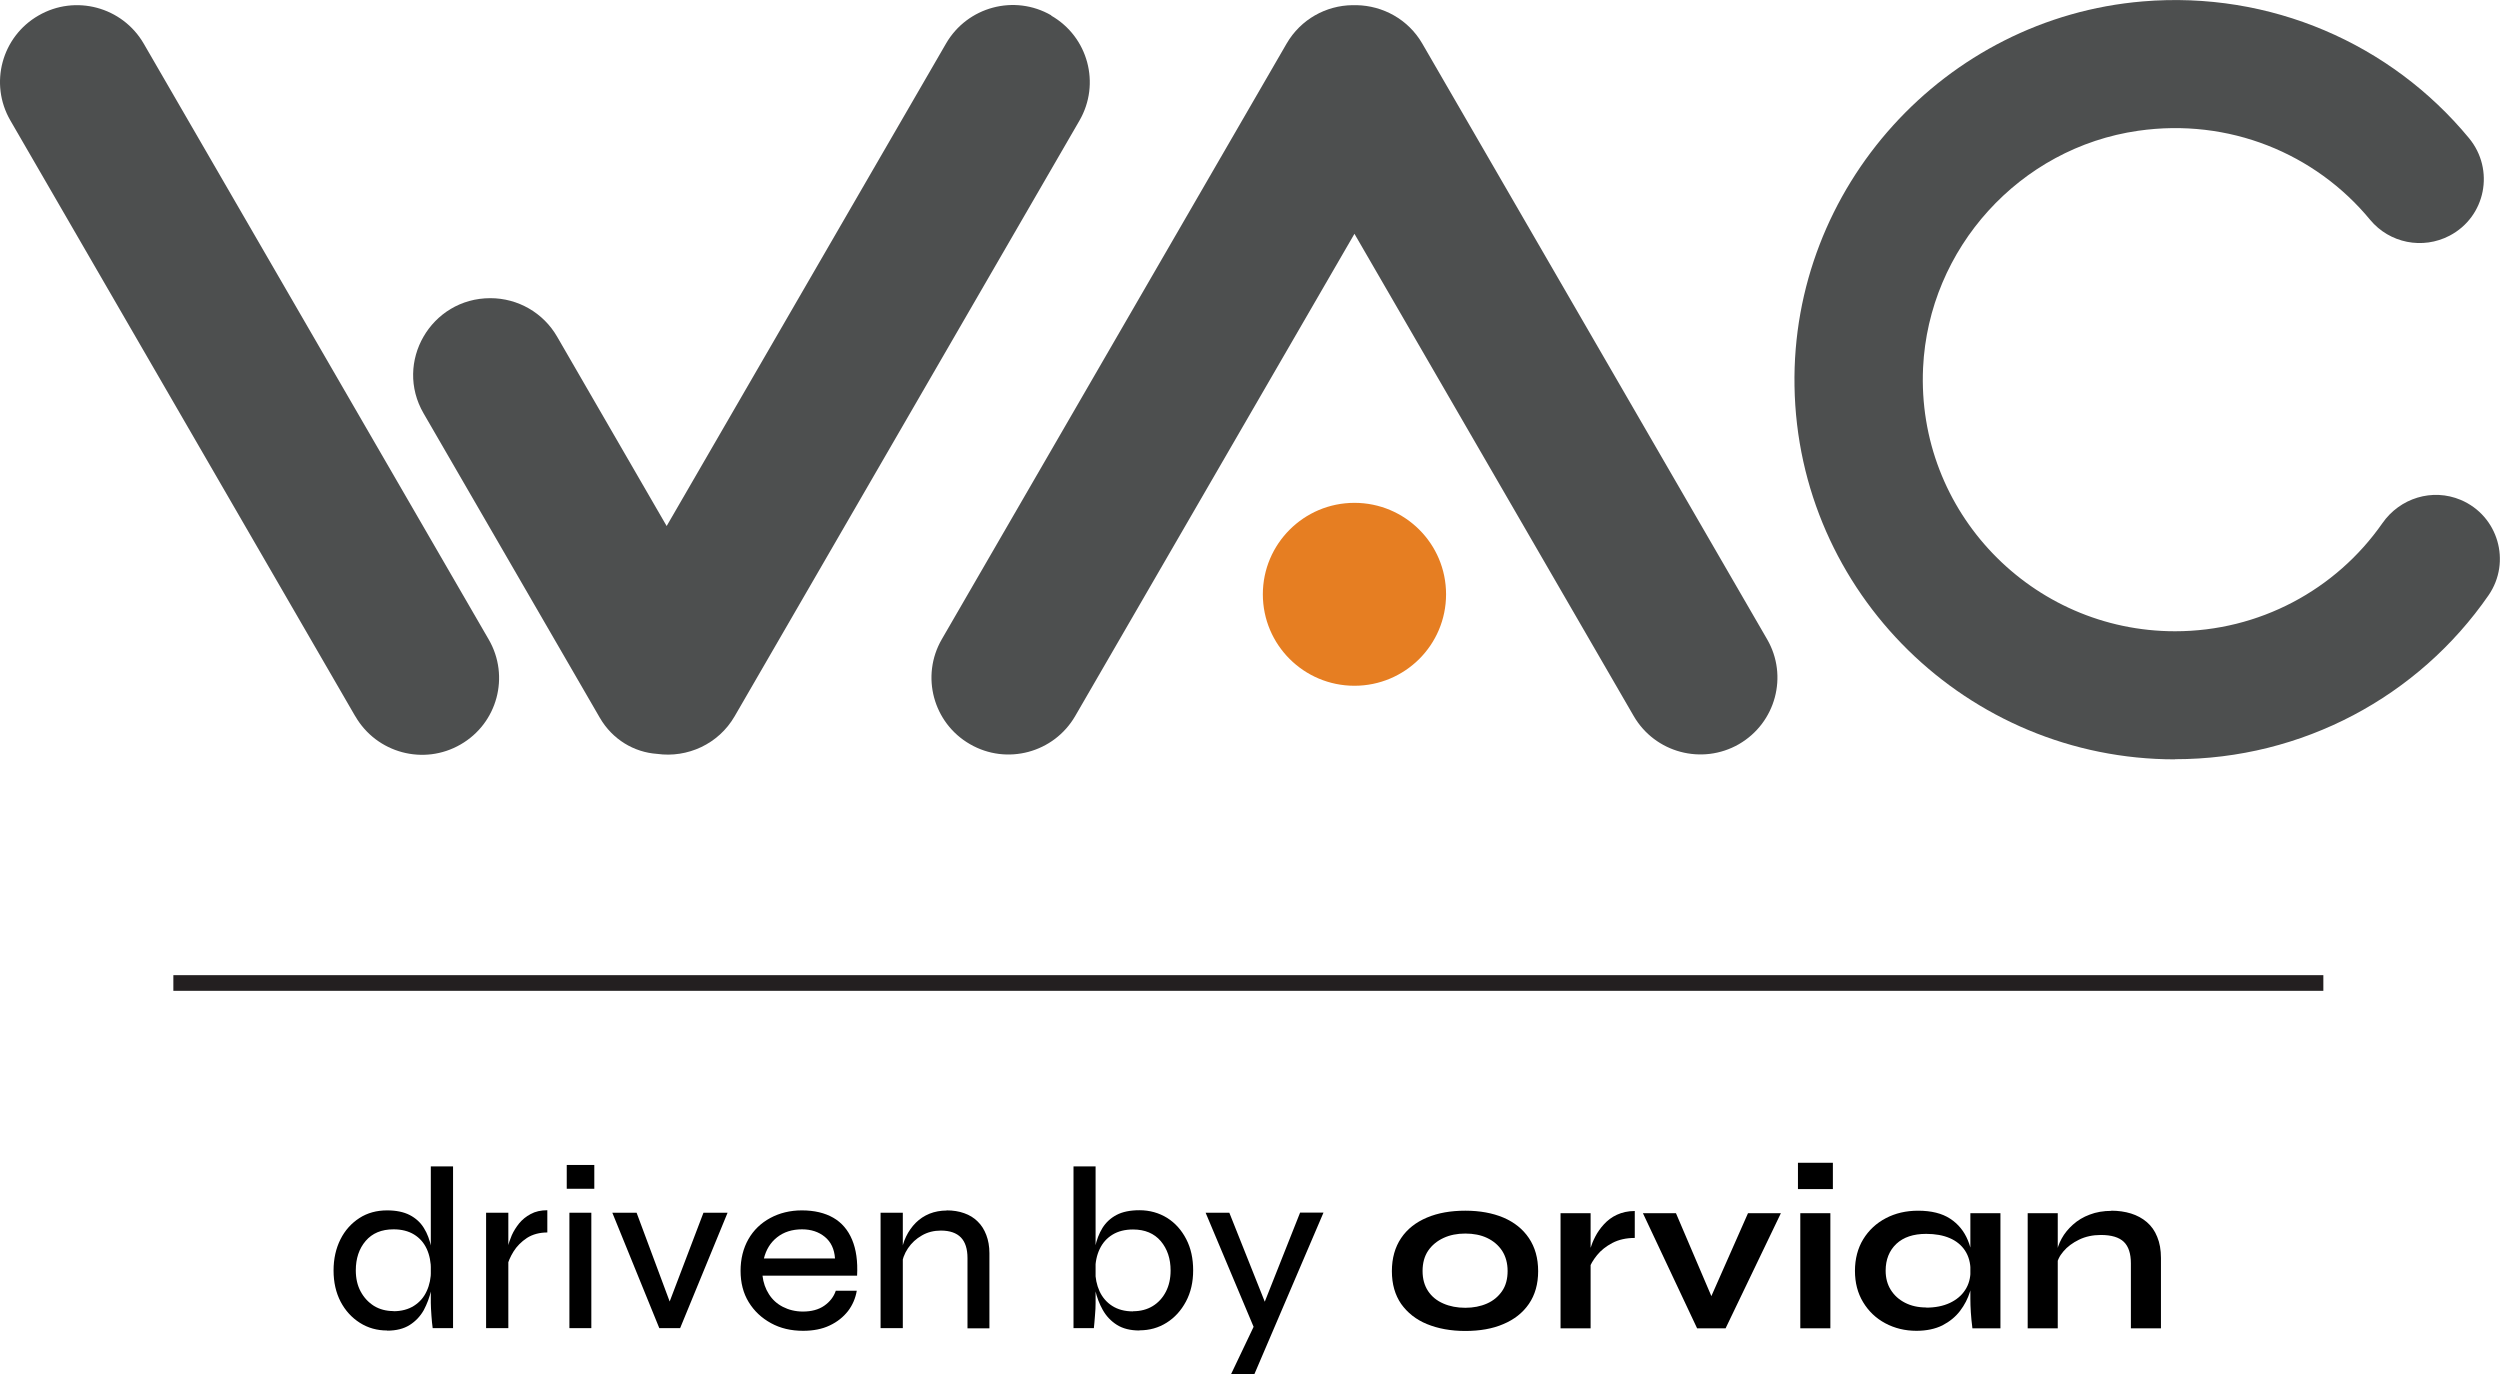
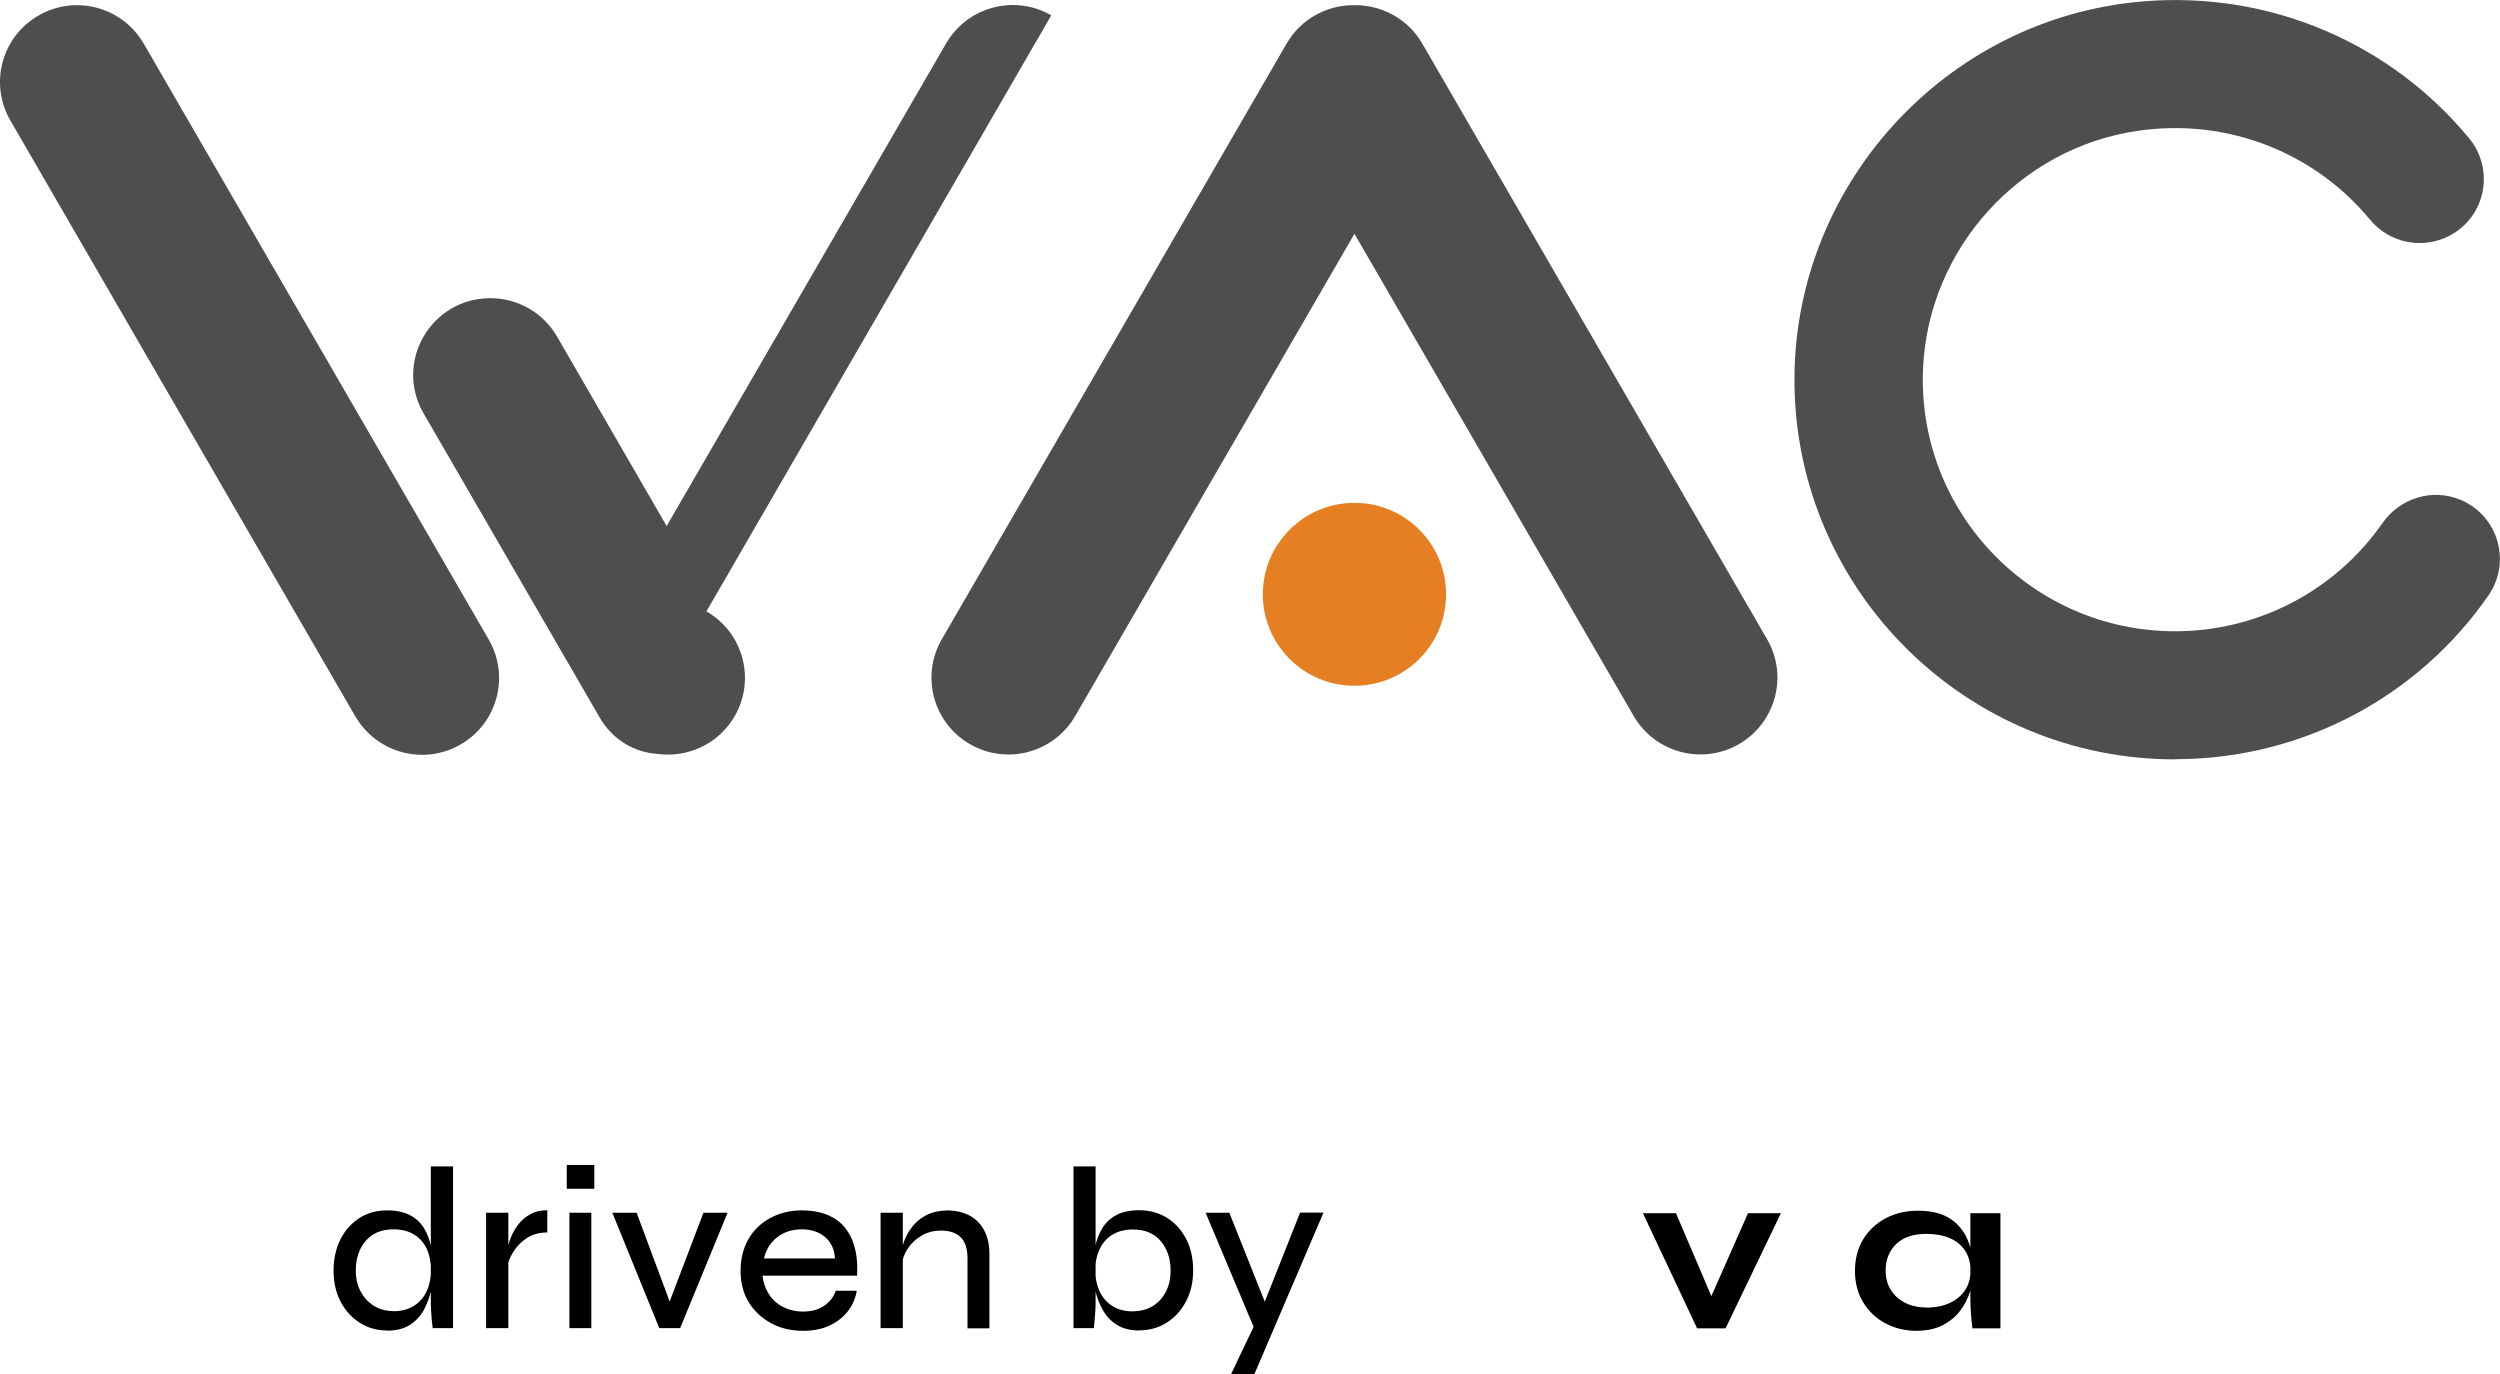
<svg xmlns="http://www.w3.org/2000/svg" id="Layer_1" data-name="Layer 1" viewBox="0 0 159.64 87.77">
  <defs>
    <clipPath id="clippath">
      <rect x="114.59" y="0" width="45.05" height="48.48" style="fill: none;" />
    </clipPath>
  </defs>
  <g id="Group-12">
    <path id="Fill-1" d="M80.64,37.95c0-3.22,2.62-5.84,5.85-5.84s5.85,2.61,5.85,5.84-2.62,5.84-5.85,5.84-5.85-2.61-5.85-5.84" style="fill: #e67e22; fill-rule: evenodd;" />
    <path id="Fill-3" d="M112.84,40.82L90.82,2.78c-.9-1.55-2.52-2.42-4.2-2.45h-.26c-1.68.02-3.3.9-4.2,2.45l-22.02,38.04c-1.36,2.35-.55,5.35,1.8,6.7h0c2.35,1.36,5.36.55,6.72-1.8l17.83-30.79,17.83,30.79c1.36,2.35,4.37,3.15,6.72,1.8h0c2.35-1.36,3.16-4.36,1.8-6.7" style="fill: #4d4f4f; fill-rule: evenodd;" />
    <path id="Fill-5" d="M22.68,45.73L.66,7.69C-.7,5.34.11,2.34,2.46.99h0c2.35-1.36,5.36-.55,6.72,1.8l22.03,38.05c1.36,2.35.55,5.35-1.8,6.7h0c-2.35,1.36-5.36.55-6.72-1.8" style="fill: #4d4f4f; fill-rule: evenodd;" />
    <g id="Group-9">
      <path id="Clip-8" d="M114.59,0h45.05v48.48h-45.05V0Z" style="fill: none;" />
      <g style="clip-path: url(#clippath);">
        <path id="Fill-7" d="M138.89,48.49c-13.27,0-24.09-10.66-24.3-23.84-.21-12.67,9.57-23.5,22.24-24.56,8.14-.68,15.84,2.69,20.83,8.73,1.66,2.01,1.07,5.02-1.24,6.23h0c-1.72.9-3.83.48-5.07-1.01-3.51-4.26-9.04-6.52-14.81-5.69-7.57,1.08-13.38,7.51-13.74,15.13-.43,9.21,6.95,16.83,16.09,16.83,5.36,0,10.26-2.63,13.24-6.9,1.12-1.61,3.19-2.25,5-1.49h0c2.39,1.01,3.25,3.95,1.78,6.09-4.48,6.48-11.9,10.47-20.02,10.47" style="fill: #4d4f4f; fill-rule: evenodd;" />
      </g>
    </g>
-     <path id="Fill-10" d="M67.13.98c-2.35-1.36-5.36-.55-6.72,1.8l-17.84,30.81-7-12.1c-.88-1.52-2.5-2.45-4.26-2.45h0c-3.79,0-6.16,4.09-4.26,7.36l11.25,19.43c.81,1.4,2.2,2.21,3.66,2.31,1.93.27,3.92-.62,4.95-2.4L68.93,7.7c1.36-2.35.55-5.35-1.8-6.7" style="fill: #4d4f4f; fill-rule: evenodd;" />
+     <path id="Fill-10" d="M67.13.98c-2.35-1.36-5.36-.55-6.72,1.8l-17.84,30.81-7-12.1c-.88-1.52-2.5-2.45-4.26-2.45h0c-3.79,0-6.16,4.09-4.26,7.36l11.25,19.43c.81,1.4,2.2,2.21,3.66,2.31,1.93.27,3.92-.62,4.95-2.4c1.36-2.35.55-5.35-1.8-6.7" style="fill: #4d4f4f; fill-rule: evenodd;" />
  </g>
  <g>
    <path d="M24.72,84.96c-.64,0-1.22-.16-1.74-.49s-.93-.78-1.23-1.35c-.3-.58-.45-1.24-.45-1.99s.15-1.41.44-1.99.7-1.03,1.21-1.36,1.1-.49,1.77-.49c.58,0,1.06.1,1.45.3.38.2.68.47.9.83.22.35.37.76.47,1.23.09.46.14.96.14,1.49,0,.39-.05.81-.15,1.26-.1.44-.26.86-.47,1.26-.22.39-.52.71-.9.95-.38.24-.86.36-1.43.36h0ZM25.12,83.73c.52,0,.96-.12,1.32-.35s.63-.54.81-.94c.18-.39.27-.83.27-1.32,0-.52-.09-.98-.27-1.37s-.45-.7-.81-.92-.8-.33-1.31-.33c-.77,0-1.36.25-1.78.74s-.63,1.12-.63,1.88c0,.51.1.96.31,1.35.21.39.49.69.85.92.36.22.78.33,1.25.33h0ZM27.51,74.48h1.42v10.33h-1.3c-.03-.22-.06-.48-.08-.8-.02-.31-.04-.59-.04-.81,0,0,0-8.72,0-8.72Z" />
    <path d="M31.04,77.44h1.42v7.37h-1.42v-7.37ZM34.96,78.7c-.51,0-.95.12-1.31.35-.36.24-.65.53-.86.87s-.35.67-.42.99v-.84c0-.1.02-.25.07-.47.04-.21.13-.45.24-.72.12-.27.28-.52.47-.76.2-.24.44-.44.74-.6.3-.16.65-.24,1.06-.24v1.42Z" />
    <path d="M37.95,74.39v1.52h-1.76v-1.52h1.76ZM36.36,77.44h1.4v7.37h-1.4v-7.37Z" />
    <path d="M42.99,83.72h-.46l2.39-6.28h1.54l-3.03,7.37h-1.33l-3-7.37h1.55l2.34,6.28Z" />
    <path d="M53.36,82.42h1.35c-.08.48-.27.92-.56,1.3-.3.38-.68.69-1.17.92-.48.23-1.05.34-1.7.34-.77,0-1.45-.16-2.05-.49-.6-.33-1.07-.77-1.42-1.34s-.52-1.24-.52-2,.17-1.44.5-2.02.8-1.03,1.39-1.35,1.27-.49,2.02-.49c.8,0,1.47.16,2.01.47s.94.78,1.2,1.4c.26.62.37,1.38.32,2.3h-6.04c.05.44.19.84.41,1.18.22.35.52.62.89.81s.8.3,1.28.3c.54,0,1-.12,1.36-.37s.61-.57.74-.96h-.01ZM51.22,78.5c-.64,0-1.17.17-1.6.51s-.7.79-.84,1.35h4.54c-.04-.6-.26-1.06-.65-1.38s-.88-.48-1.45-.48Z" />
    <path d="M56.23,77.44h1.42v7.37h-1.42v-7.37ZM60.45,77.29c.41,0,.79.06,1.12.18.34.12.62.29.86.53.24.23.42.52.55.86s.2.73.2,1.16v4.8h-1.4v-4.49c0-.58-.14-1.02-.42-1.31s-.71-.44-1.28-.44c-.44,0-.85.1-1.21.31-.37.21-.66.48-.89.82-.23.34-.37.72-.42,1.15v-.81c.03-.39.14-.76.3-1.09s.37-.63.62-.88.54-.44.88-.58c.33-.13.7-.2,1.09-.2h0Z" />
    <path d="M69.96,74.48v8.72c0,.23-.01.5-.04.81-.02.32-.05.58-.07.8h-1.3v-10.33h1.41ZM72.76,84.96c-.58,0-1.06-.12-1.44-.36s-.68-.56-.9-.95-.38-.81-.48-1.26-.15-.86-.15-1.26c0-.53.05-1.03.14-1.49s.25-.87.47-1.23c.22-.35.52-.63.9-.83.38-.2.87-.3,1.46-.3.66,0,1.25.17,1.77.49.52.33.92.78,1.22,1.36s.44,1.24.44,1.99-.15,1.41-.46,1.99-.72,1.03-1.23,1.35c-.52.33-1.1.49-1.74.49h0ZM72.36,83.73c.47,0,.89-.11,1.25-.33s.64-.53.84-.92.3-.84.3-1.35c0-.76-.21-1.38-.63-1.88-.42-.49-1.01-.74-1.77-.74-.51,0-.95.11-1.31.33s-.63.52-.82.92-.28.85-.28,1.37c0,.48.09.92.27,1.32.18.39.45.71.81.94s.8.35,1.32.35h.02Z" />
    <path d="M76.99,77.44h1.51l2.82,7.08-1.23.3-3.1-7.37h0ZM84.51,77.44l-4.42,10.33h-1.49l1.91-4.01,2.51-6.33h1.49,0Z" />
-     <path d="M93.57,84.99c-.93,0-1.74-.15-2.45-.44s-1.25-.73-1.65-1.29c-.39-.57-.59-1.26-.59-2.09s.2-1.53.59-2.11.94-1.01,1.65-1.31,1.52-.44,2.45-.44,1.74.15,2.43.44c.7.3,1.24.73,1.63,1.31s.59,1.28.59,2.11-.2,1.52-.59,2.09c-.39.57-.94,1-1.63,1.29-.69.3-1.51.44-2.43.44ZM93.57,83.51c.51,0,.97-.09,1.38-.27.41-.18.73-.45.97-.8s.35-.78.35-1.28-.12-.93-.35-1.29c-.24-.36-.56-.63-.96-.82s-.87-.28-1.39-.28-.98.09-1.39.28c-.41.19-.74.46-.98.81s-.36.79-.36,1.3.12.93.35,1.28.56.62.98.8c.41.18.88.27,1.4.27Z" />
-     <path d="M99.65,77.47h1.92v7.35h-1.92v-7.35ZM104.39,79.05c-.55,0-1.03.11-1.43.32s-.73.47-.98.78-.42.6-.52.89l-.02-.81c0-.12.05-.29.12-.52.07-.23.17-.48.31-.75s.32-.53.55-.78.5-.46.83-.61.7-.24,1.14-.24v1.74-.02Z" />
    <path d="M109.62,83.56h-.69l2.69-6.09h2.1l-3.53,7.35h-1.82l-3.46-7.35h2.11l2.6,6.09Z" />
-     <path d="M117.04,74.25v1.68h-2.23v-1.68h2.23ZM114.96,77.47h1.92v7.35h-1.92v-7.35Z" />
    <path d="M122.38,84.98c-.73,0-1.39-.16-1.99-.48s-1.07-.77-1.42-1.35c-.35-.58-.52-1.24-.52-2s.18-1.45.53-2.02.83-1.02,1.44-1.34c.61-.32,1.29-.48,2.06-.48.85,0,1.53.17,2.05.51s.89.8,1.13,1.38.35,1.23.35,1.95c0,.43-.07.87-.21,1.32s-.35.86-.64,1.24-.66.68-1.12.92c-.46.23-1.02.35-1.67.35h0ZM123,83.5c.58,0,1.08-.1,1.51-.3.42-.2.75-.47.98-.83.23-.35.34-.76.34-1.23,0-.5-.12-.93-.35-1.28-.23-.35-.56-.62-.98-.8-.42-.18-.92-.27-1.5-.27-.82,0-1.45.21-1.91.64-.45.43-.68,1-.68,1.71,0,.47.11.88.33,1.23.22.35.52.62.91.82.39.2.84.3,1.35.3h0ZM125.82,77.47h1.92v7.35h-1.79c-.05-.38-.08-.72-.1-1.02s-.03-.59-.03-.87v-5.45h0Z" />
-     <path d="M129.48,77.47h1.92v7.35h-1.92v-7.35ZM134.82,77.31c.45,0,.87.06,1.26.18.38.12.72.3,1.01.55s.51.56.66.94c.16.38.24.83.24,1.35v4.49h-1.92v-4.15c0-.62-.15-1.08-.45-1.37s-.79-.44-1.47-.44c-.51,0-.98.1-1.39.3s-.75.45-1,.75c-.26.3-.4.61-.44.94v-.75c.03-.35.15-.68.33-1.01s.42-.62.72-.89.66-.49,1.07-.64c.41-.16.88-.24,1.4-.24h-.02Z" />
  </g>
-   <line x1="11.07" y1="62.77" x2="148.36" y2="62.77" style="fill: none; stroke: #231f20; stroke-miterlimit: 10;" />
</svg>